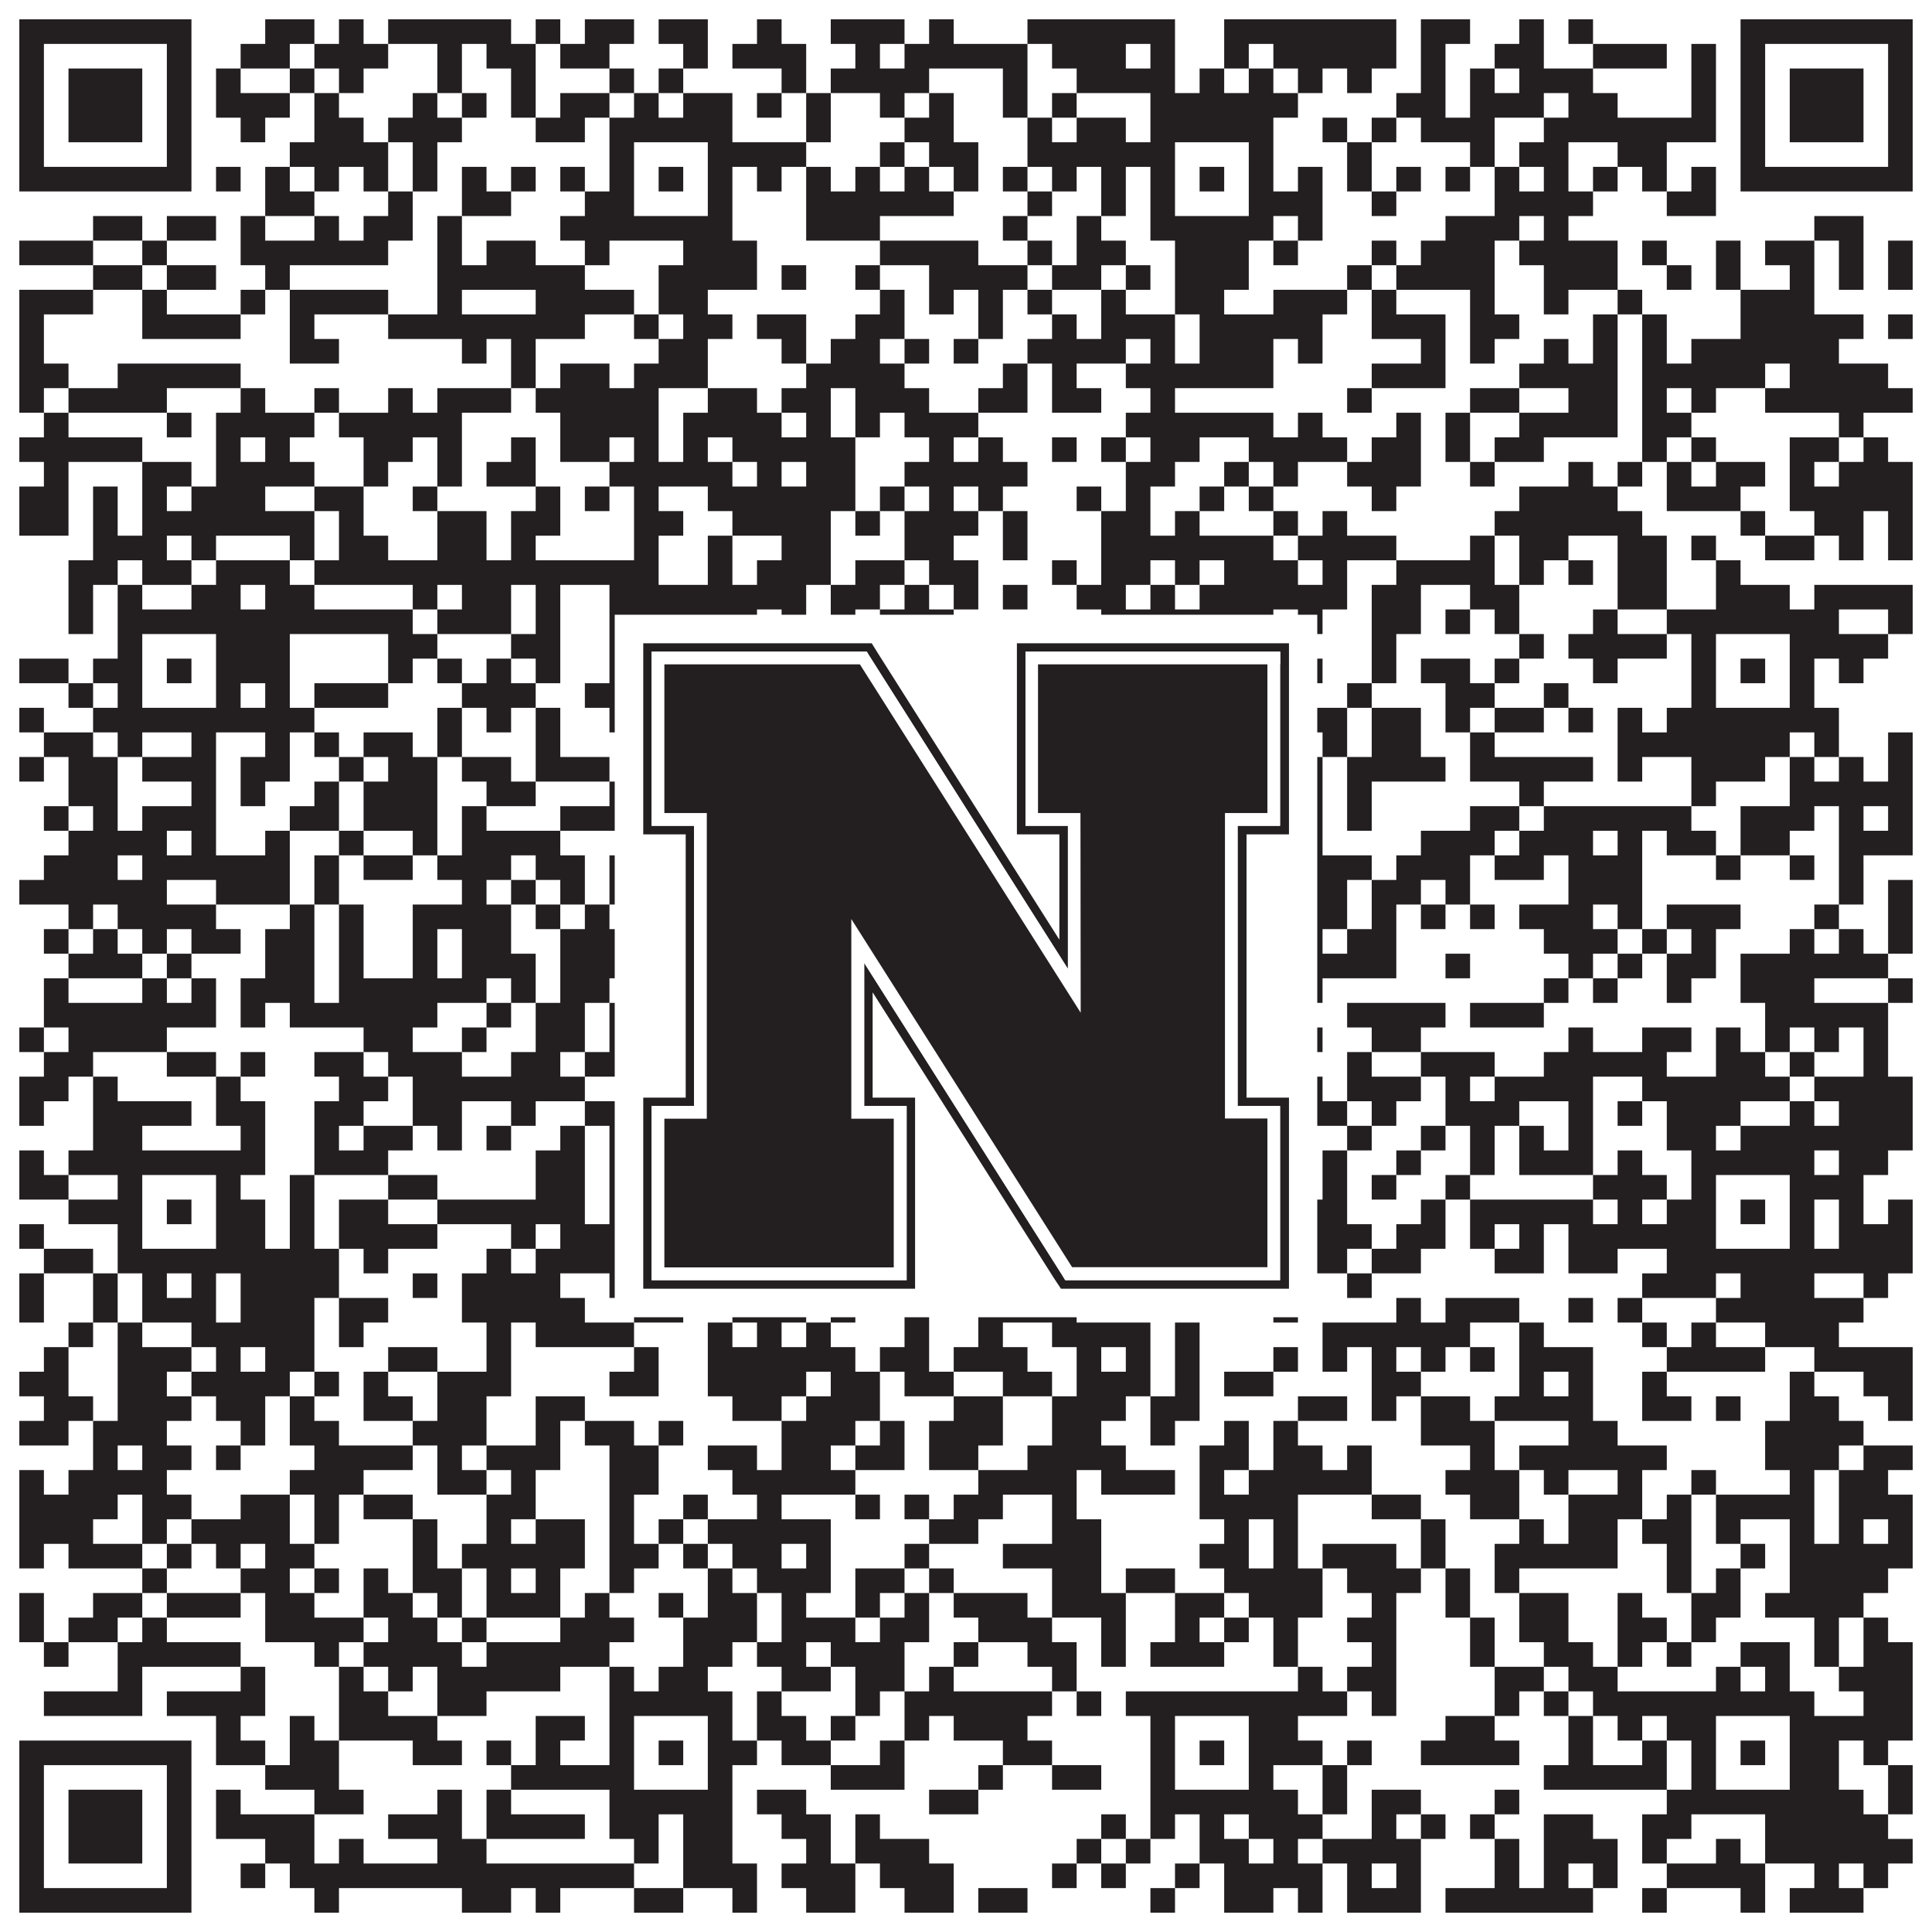
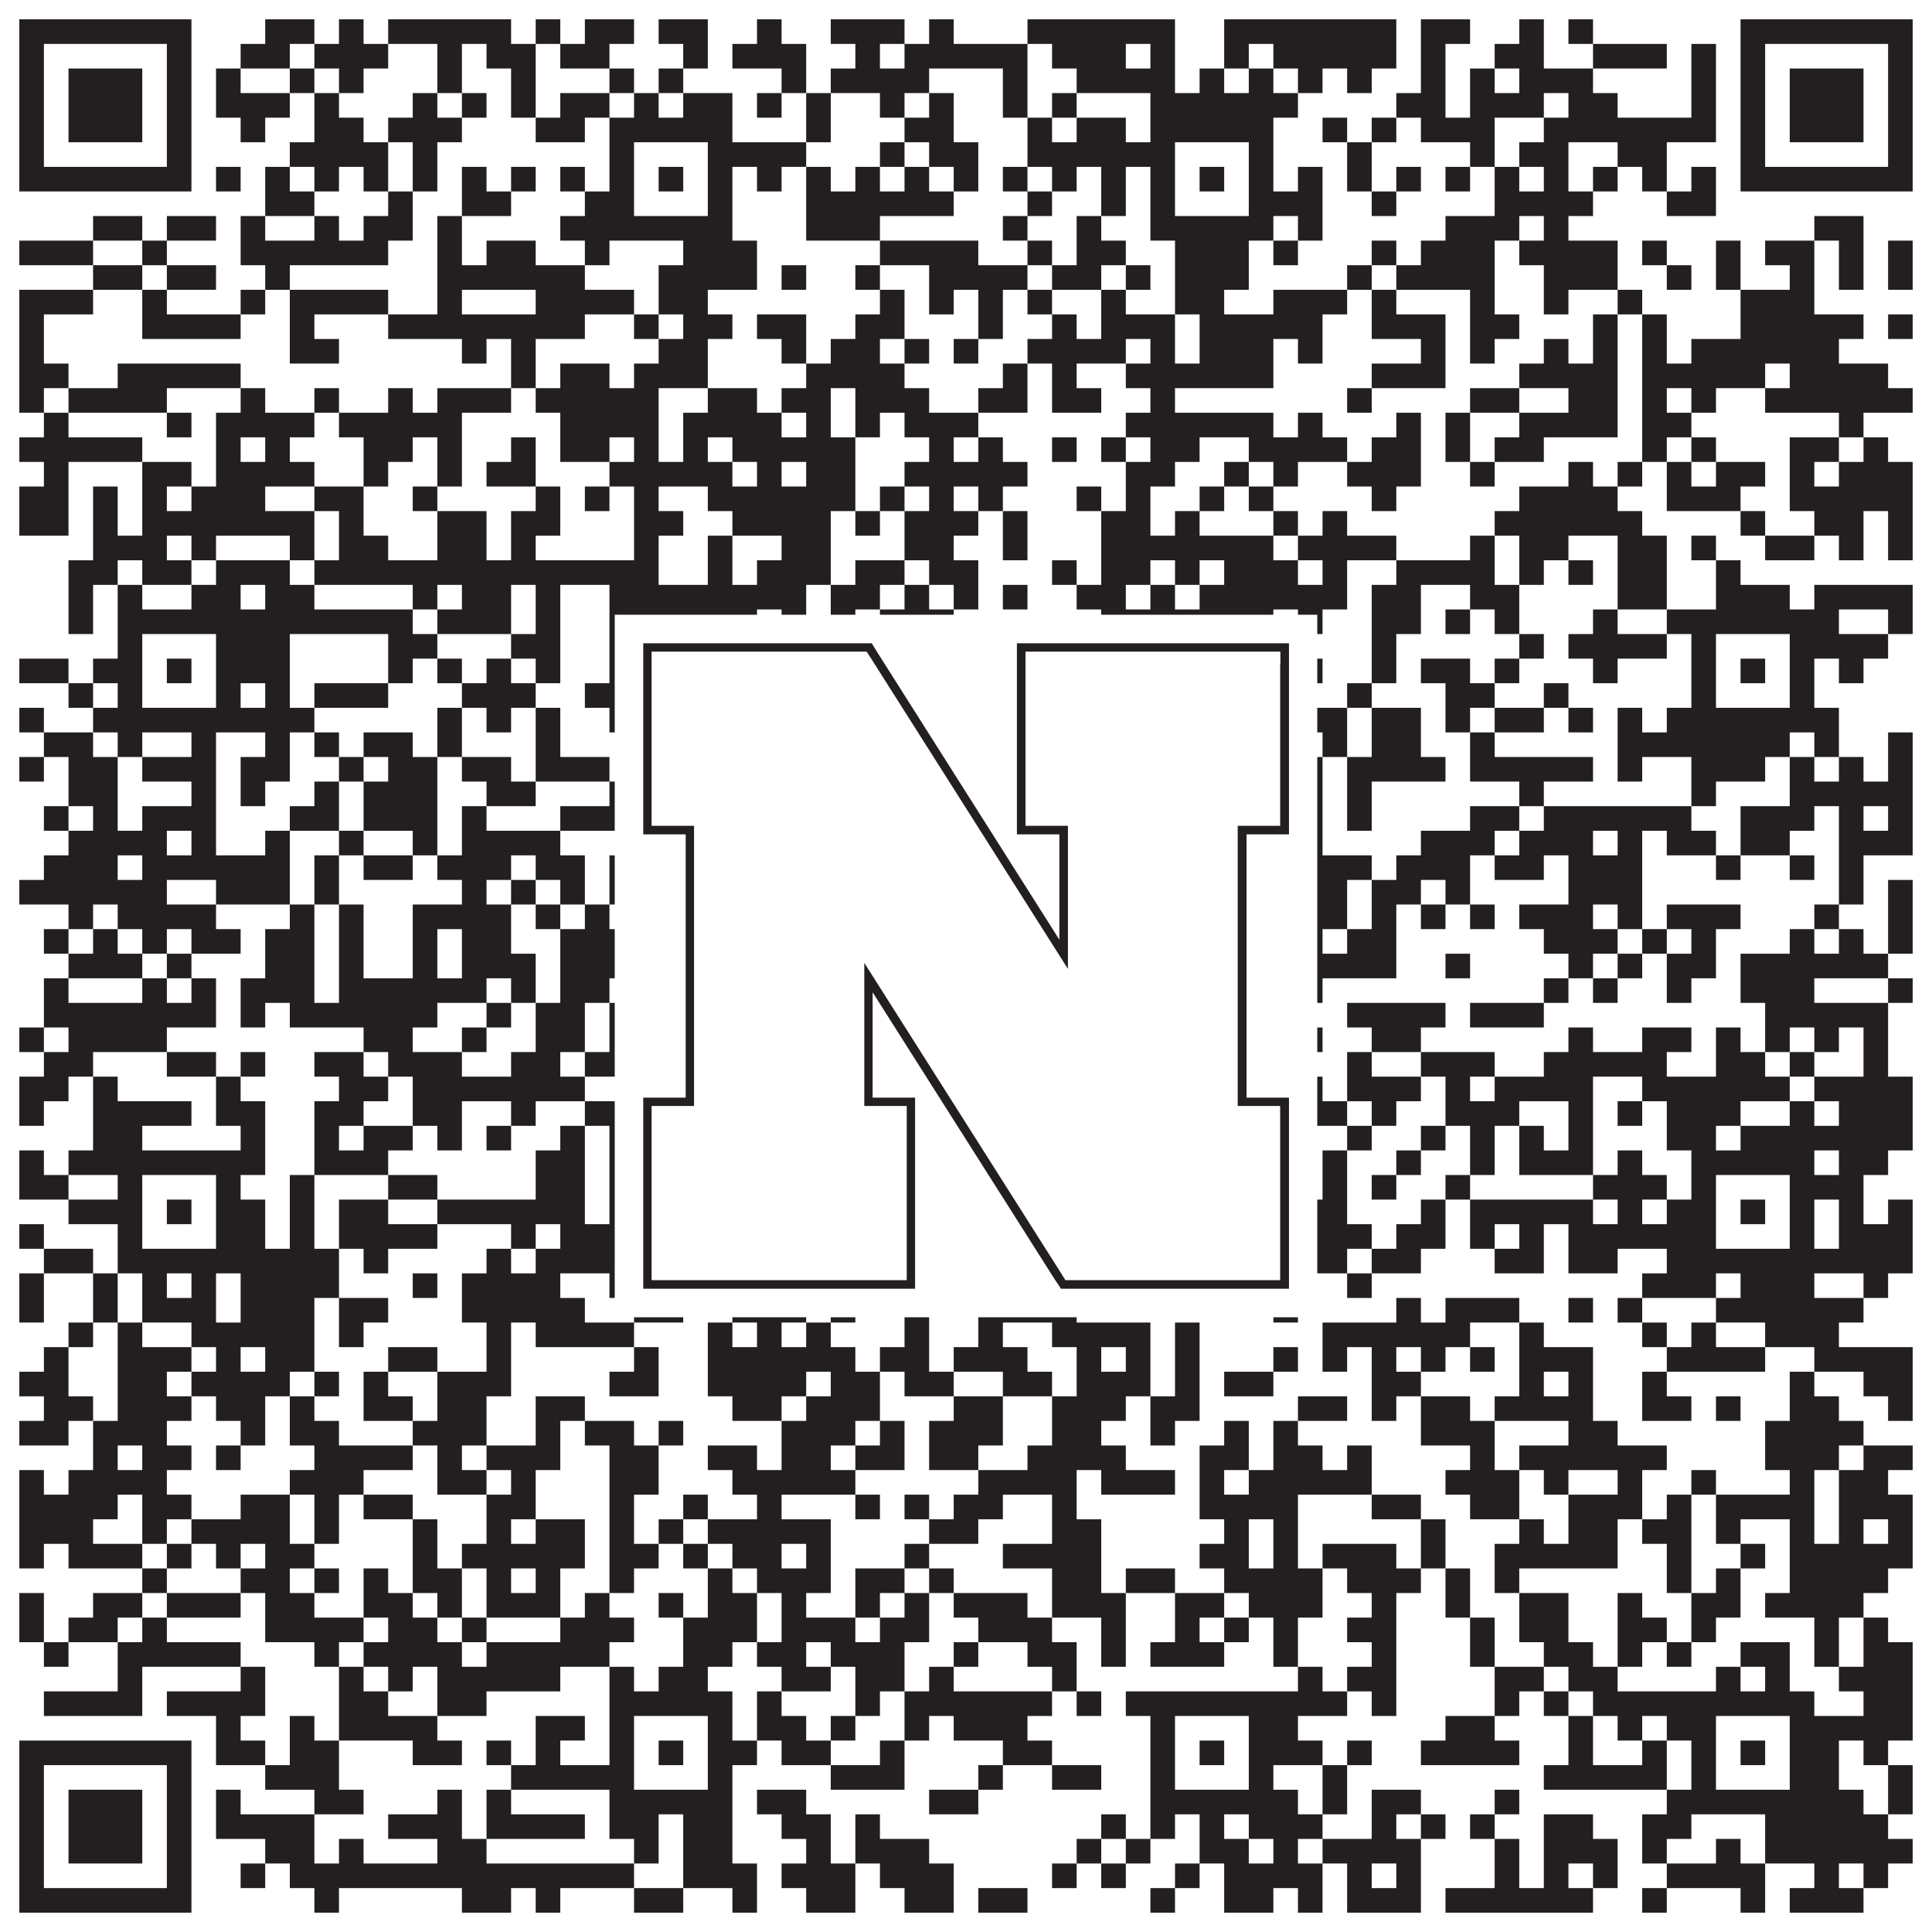
<svg xmlns="http://www.w3.org/2000/svg" version="1.1" width="1100px" height="1100px" viewBox="0 0 1100 1100">
-   <rect x="0" y="0" width="1100" height="1100" fill="#ffffff" fill-opacity="1" />
  <path fill="#231f20" fill-opacity="1" d="M11,11L109,11L109,25L11,25ZM151,11L179,11L179,25L151,25ZM193,11L207,11L207,25L193,25ZM221,11L291,11L291,25L221,25ZM305,11L319,11L319,25L305,25ZM333,11L361,11L361,25L333,25ZM375,11L403,11L403,25L375,25ZM431,11L445,11L445,25L431,25ZM473,11L515,11L515,25L473,25ZM529,11L543,11L543,25L529,25ZM585,11L669,11L669,25L585,25ZM697,11L795,11L795,25L697,25ZM809,11L837,11L837,25L809,25ZM865,11L879,11L879,25L865,25ZM893,11L907,11L907,25L893,25ZM991,11L1089,11L1089,25L991,25ZM11,25L25,25L25,39L11,39ZM95,25L109,25L109,39L95,39ZM137,25L165,25L165,39L137,39ZM179,25L221,25L221,39L179,39ZM249,25L263,25L263,39L249,39ZM277,25L305,25L305,39L277,39ZM319,25L347,25L347,39L319,39ZM389,25L403,25L403,39L389,39ZM417,25L459,25L459,39L417,39ZM487,25L501,25L501,39L487,39ZM515,25L585,25L585,39L515,39ZM599,25L641,25L641,39L599,39ZM655,25L669,25L669,39L655,39ZM697,25L711,25L711,39L697,39ZM725,25L795,25L795,39L725,39ZM809,25L823,25L823,39L809,39ZM851,25L879,25L879,39L851,39ZM907,25L949,25L949,39L907,39ZM963,25L977,25L977,39L963,39ZM991,25L1005,25L1005,39L991,39ZM1075,25L1089,25L1089,39L1075,39ZM11,39L25,39L25,53L11,53ZM39,39L81,39L81,53L39,53ZM95,39L109,39L109,53L95,53ZM123,39L137,39L137,53L123,53ZM165,39L179,39L179,53L165,53ZM193,39L207,39L207,53L193,53ZM249,39L263,39L263,53L249,53ZM291,39L305,39L305,53L291,53ZM347,39L361,39L361,53L347,53ZM375,39L389,39L389,53L375,53ZM445,39L459,39L459,53L445,53ZM473,39L529,39L529,53L473,53ZM571,39L585,39L585,53L571,53ZM613,39L669,39L669,53L613,53ZM683,39L697,39L697,53L683,53ZM711,39L725,39L725,53L711,53ZM739,39L753,39L753,53L739,53ZM767,39L781,39L781,53L767,53ZM809,39L823,39L823,53L809,53ZM837,39L851,39L851,53L837,53ZM865,39L907,39L907,53L865,53ZM963,39L977,39L977,53L963,53ZM991,39L1005,39L1005,53L991,53ZM1019,39L1061,39L1061,53L1019,53ZM1075,39L1089,39L1089,53L1075,53ZM11,53L25,53L25,67L11,67ZM39,53L81,53L81,67L39,67ZM95,53L109,53L109,67L95,67ZM123,53L165,53L165,67L123,67ZM179,53L193,53L193,67L179,67ZM235,53L249,53L249,67L235,67ZM263,53L277,53L277,67L263,67ZM291,53L305,53L305,67L291,67ZM319,53L347,53L347,67L319,67ZM361,53L375,53L375,67L361,67ZM389,53L417,53L417,67L389,67ZM431,53L445,53L445,67L431,67ZM459,53L473,53L473,67L459,67ZM501,53L515,53L515,67L501,67ZM529,53L543,53L543,67L529,67ZM571,53L585,53L585,67L571,67ZM599,53L613,53L613,67L599,67ZM655,53L739,53L739,67L655,67ZM795,53L823,53L823,67L795,67ZM837,53L879,53L879,67L837,67ZM893,53L921,53L921,67L893,67ZM963,53L977,53L977,67L963,67ZM991,53L1005,53L1005,67L991,67ZM1019,53L1061,53L1061,67L1019,67ZM1075,53L1089,53L1089,67L1075,67ZM11,67L25,67L25,81L11,81ZM39,67L81,67L81,81L39,81ZM95,67L109,67L109,81L95,81ZM137,67L151,67L151,81L137,81ZM179,67L207,67L207,81L179,81ZM221,67L263,67L263,81L221,81ZM305,67L333,67L333,81L305,81ZM347,67L417,67L417,81L347,81ZM459,67L473,67L473,81L459,81ZM515,67L543,67L543,81L515,81ZM585,67L599,67L599,81L585,81ZM613,67L641,67L641,81L613,81ZM655,67L725,67L725,81L655,81ZM753,67L767,67L767,81L753,81ZM781,67L795,67L795,81L781,81ZM809,67L851,67L851,81L809,81ZM879,67L977,67L977,81L879,81ZM991,67L1005,67L1005,81L991,81ZM1019,67L1061,67L1061,81L1019,81ZM1075,67L1089,67L1089,81L1075,81ZM11,81L25,81L25,95L11,95ZM95,81L109,81L109,95L95,95ZM165,81L221,81L221,95L165,95ZM235,81L249,81L249,95L235,95ZM347,81L361,81L361,95L347,95ZM403,81L459,81L459,95L403,95ZM501,81L515,81L515,95L501,95ZM529,81L557,81L557,95L529,95ZM585,81L669,81L669,95L585,95ZM711,81L725,81L725,95L711,95ZM767,81L781,81L781,95L767,95ZM837,81L851,81L851,95L837,95ZM865,81L893,81L893,95L865,95ZM921,81L949,81L949,95L921,95ZM991,81L1005,81L1005,95L991,95ZM1075,81L1089,81L1089,95L1075,95ZM11,95L109,95L109,109L11,109ZM123,95L137,95L137,109L123,109ZM151,95L165,95L165,109L151,109ZM179,95L193,95L193,109L179,109ZM207,95L221,95L221,109L207,109ZM235,95L249,95L249,109L235,109ZM263,95L277,95L277,109L263,109ZM291,95L305,95L305,109L291,109ZM319,95L333,95L333,109L319,109ZM347,95L361,95L361,109L347,109ZM375,95L389,95L389,109L375,109ZM403,95L417,95L417,109L403,109ZM431,95L445,95L445,109L431,109ZM459,95L473,95L473,109L459,109ZM487,95L501,95L501,109L487,109ZM515,95L529,95L529,109L515,109ZM543,95L557,95L557,109L543,109ZM571,95L585,95L585,109L571,109ZM599,95L613,95L613,109L599,109ZM627,95L641,95L641,109L627,109ZM655,95L669,95L669,109L655,109ZM683,95L697,95L697,109L683,109ZM711,95L725,95L725,109L711,109ZM739,95L753,95L753,109L739,109ZM767,95L781,95L781,109L767,109ZM795,95L809,95L809,109L795,109ZM823,95L837,95L837,109L823,109ZM851,95L865,95L865,109L851,109ZM879,95L893,95L893,109L879,109ZM907,95L921,95L921,109L907,109ZM935,95L949,95L949,109L935,109ZM963,95L977,95L977,109L963,109ZM991,95L1089,95L1089,109L991,109ZM151,109L179,109L179,123L151,123ZM221,109L235,109L235,123L221,123ZM263,109L291,109L291,123L263,123ZM333,109L361,109L361,123L333,123ZM403,109L417,109L417,123L403,123ZM459,109L543,109L543,123L459,123ZM585,109L599,109L599,123L585,123ZM627,109L641,109L641,123L627,123ZM655,109L669,109L669,123L655,123ZM711,109L753,109L753,123L711,123ZM781,109L795,109L795,123L781,123ZM851,109L907,109L907,123L851,123ZM949,109L977,109L977,123L949,123ZM53,123L81,123L81,137L53,137ZM95,123L123,123L123,137L95,137ZM137,123L151,123L151,137L137,137ZM179,123L193,123L193,137L179,137ZM207,123L235,123L235,137L207,137ZM249,123L263,123L263,137L249,137ZM319,123L417,123L417,137L319,137ZM459,123L501,123L501,137L459,137ZM571,123L585,123L585,137L571,137ZM613,123L627,123L627,137L613,137ZM655,123L725,123L725,137L655,137ZM739,123L753,123L753,137L739,137ZM823,123L865,123L865,137L823,137ZM879,123L893,123L893,137L879,137ZM1033,123L1061,123L1061,137L1033,137ZM11,137L53,137L53,151L11,151ZM81,137L95,137L95,151L81,151ZM137,137L221,137L221,151L137,151ZM249,137L263,137L263,151L249,151ZM277,137L305,137L305,151L277,151ZM333,137L347,137L347,151L333,151ZM389,137L431,137L431,151L389,151ZM501,137L557,137L557,151L501,151ZM585,137L599,137L599,151L585,151ZM613,137L641,137L641,151L613,151ZM669,137L711,137L711,151L669,151ZM725,137L739,137L739,151L725,151ZM781,137L795,137L795,151L781,151ZM809,137L851,137L851,151L809,151ZM865,137L921,137L921,151L865,151ZM935,137L949,137L949,151L935,151ZM977,137L991,137L991,151L977,151ZM1005,137L1033,137L1033,151L1005,151ZM1047,137L1061,137L1061,151L1047,151ZM1075,137L1089,137L1089,151L1075,151ZM53,151L81,151L81,165L53,165ZM95,151L123,151L123,165L95,165ZM151,151L165,151L165,165L151,165ZM249,151L333,151L333,165L249,165ZM375,151L431,151L431,165L375,165ZM445,151L459,151L459,165L445,165ZM487,151L501,151L501,165L487,165ZM529,151L585,151L585,165L529,165ZM599,151L627,151L627,165L599,165ZM641,151L655,151L655,165L641,165ZM669,151L711,151L711,165L669,165ZM767,151L781,151L781,165L767,165ZM795,151L851,151L851,165L795,165ZM879,151L921,151L921,165L879,165ZM949,151L963,151L963,165L949,165ZM977,151L991,151L991,165L977,165ZM1019,151L1033,151L1033,165L1019,165ZM1047,151L1061,151L1061,165L1047,165ZM1075,151L1089,151L1089,165L1075,165ZM11,165L53,165L53,179L11,179ZM81,165L95,165L95,179L81,179ZM137,165L151,165L151,179L137,179ZM165,165L221,165L221,179L165,179ZM249,165L263,165L263,179L249,179ZM305,165L361,165L361,179L305,179ZM375,165L403,165L403,179L375,179ZM501,165L515,165L515,179L501,179ZM529,165L543,165L543,179L529,179ZM557,165L571,165L571,179L557,179ZM585,165L599,165L599,179L585,179ZM627,165L641,165L641,179L627,179ZM669,165L697,165L697,179L669,179ZM725,165L767,165L767,179L725,179ZM781,165L795,165L795,179L781,179ZM837,165L851,165L851,179L837,179ZM879,165L893,165L893,179L879,179ZM921,165L935,165L935,179L921,179ZM991,165L1033,165L1033,179L991,179ZM11,179L25,179L25,193L11,193ZM81,179L137,179L137,193L81,193ZM165,179L179,179L179,193L165,193ZM221,179L333,179L333,193L221,193ZM361,179L375,179L375,193L361,193ZM389,179L417,179L417,193L389,193ZM431,179L459,179L459,193L431,193ZM487,179L515,179L515,193L487,193ZM557,179L571,179L571,193L557,193ZM599,179L613,179L613,193L599,193ZM627,179L669,179L669,193L627,193ZM683,179L753,179L753,193L683,193ZM781,179L823,179L823,193L781,193ZM837,179L865,179L865,193L837,193ZM907,179L921,179L921,193L907,193ZM935,179L949,179L949,193L935,193ZM991,179L1061,179L1061,193L991,193ZM1075,179L1089,179L1089,193L1075,193ZM11,193L25,193L25,207L11,207ZM165,193L193,193L193,207L165,207ZM263,193L277,193L277,207L263,207ZM291,193L305,193L305,207L291,207ZM375,193L403,193L403,207L375,207ZM445,193L459,193L459,207L445,207ZM473,193L501,193L501,207L473,207ZM515,193L529,193L529,207L515,207ZM543,193L557,193L557,207L543,207ZM585,193L641,193L641,207L585,207ZM655,193L669,193L669,207L655,207ZM683,193L725,193L725,207L683,207ZM739,193L753,193L753,207L739,207ZM809,193L823,193L823,207L809,207ZM837,193L851,193L851,207L837,207ZM879,193L893,193L893,207L879,207ZM907,193L921,193L921,207L907,207ZM935,193L949,193L949,207L935,207ZM963,193L1047,193L1047,207L963,207ZM11,207L39,207L39,221L11,221ZM67,207L137,207L137,221L67,221ZM291,207L305,207L305,221L291,221ZM319,207L347,207L347,221L319,221ZM361,207L403,207L403,221L361,221ZM459,207L515,207L515,221L459,221ZM571,207L585,207L585,221L571,221ZM599,207L613,207L613,221L599,221ZM641,207L725,207L725,221L641,221ZM781,207L823,207L823,221L781,221ZM865,207L921,207L921,221L865,221ZM935,207L1005,207L1005,221L935,221ZM1019,207L1075,207L1075,221L1019,221ZM11,221L25,221L25,235L11,235ZM39,221L95,221L95,235L39,235ZM137,221L151,221L151,235L137,235ZM179,221L193,221L193,235L179,235ZM221,221L235,221L235,235L221,235ZM249,221L291,221L291,235L249,235ZM305,221L375,221L375,235L305,235ZM403,221L431,221L431,235L403,235ZM445,221L473,221L473,235L445,235ZM487,221L529,221L529,235L487,235ZM557,221L585,221L585,235L557,235ZM599,221L627,221L627,235L599,235ZM655,221L669,221L669,235L655,235ZM767,221L781,221L781,235L767,235ZM837,221L865,221L865,235L837,235ZM893,221L921,221L921,235L893,235ZM935,221L949,221L949,235L935,235ZM963,221L977,221L977,235L963,235ZM1005,221L1089,221L1089,235L1005,235ZM25,235L39,235L39,249L25,249ZM95,235L109,235L109,249L95,249ZM123,235L179,235L179,249L123,249ZM193,235L263,235L263,249L193,249ZM319,235L375,235L375,249L319,249ZM389,235L445,235L445,249L389,249ZM459,235L473,235L473,249L459,249ZM487,235L501,235L501,249L487,249ZM515,235L557,235L557,249L515,249ZM641,235L725,235L725,249L641,249ZM739,235L753,235L753,249L739,249ZM795,235L809,235L809,249L795,249ZM823,235L837,235L837,249L823,249ZM865,235L921,235L921,249L865,249ZM935,235L963,235L963,249L935,249ZM1047,235L1061,235L1061,249L1047,249ZM11,249L81,249L81,263L11,263ZM123,249L137,249L137,263L123,263ZM151,249L165,249L165,263L151,263ZM207,249L235,249L235,263L207,263ZM249,249L263,249L263,263L249,263ZM291,249L305,249L305,263L291,263ZM319,249L347,249L347,263L319,263ZM361,249L375,249L375,263L361,263ZM389,249L403,249L403,263L389,263ZM417,249L487,249L487,263L417,263ZM529,249L543,249L543,263L529,263ZM557,249L571,249L571,263L557,263ZM599,249L613,249L613,263L599,263ZM627,249L641,249L641,263L627,263ZM655,249L683,249L683,263L655,263ZM711,249L767,249L767,263L711,263ZM781,249L809,249L809,263L781,263ZM823,249L837,249L837,263L823,263ZM851,249L879,249L879,263L851,263ZM935,249L949,249L949,263L935,263ZM963,249L977,249L977,263L963,263ZM1019,249L1047,249L1047,263L1019,263ZM1061,249L1075,249L1075,263L1061,263ZM25,263L39,263L39,277L25,277ZM81,263L109,263L109,277L81,277ZM123,263L179,263L179,277L123,277ZM207,263L221,263L221,277L207,277ZM249,263L263,263L263,277L249,277ZM277,263L305,263L305,277L277,277ZM347,263L417,263L417,277L347,277ZM431,263L445,263L445,277L431,277ZM459,263L487,263L487,277L459,277ZM515,263L585,263L585,277L515,277ZM641,263L669,263L669,277L641,277ZM697,263L711,263L711,277L697,277ZM725,263L739,263L739,277L725,277ZM767,263L809,263L809,277L767,277ZM837,263L851,263L851,277L837,277ZM893,263L907,263L907,277L893,277ZM921,263L935,263L935,277L921,277ZM949,263L963,263L963,277L949,277ZM977,263L1005,263L1005,277L977,277ZM1019,263L1033,263L1033,277L1019,277ZM1047,263L1089,263L1089,277L1047,277ZM11,277L39,277L39,291L11,291ZM53,277L67,277L67,291L53,291ZM81,277L95,277L95,291L81,291ZM109,277L151,277L151,291L109,291ZM179,277L207,277L207,291L179,291ZM235,277L249,277L249,291L235,291ZM305,277L319,277L319,291L305,291ZM333,277L347,277L347,291L333,291ZM361,277L375,277L375,291L361,291ZM403,277L487,277L487,291L403,291ZM501,277L515,277L515,291L501,291ZM529,277L543,277L543,291L529,291ZM557,277L571,277L571,291L557,291ZM613,277L627,277L627,291L613,291ZM641,277L655,277L655,291L641,291ZM683,277L697,277L697,291L683,291ZM711,277L725,277L725,291L711,291ZM781,277L795,277L795,291L781,291ZM865,277L921,277L921,291L865,291ZM949,277L991,277L991,291L949,291ZM1019,277L1089,277L1089,291L1019,291ZM11,291L39,291L39,305L11,305ZM53,291L67,291L67,305L53,305ZM81,291L179,291L179,305L81,305ZM193,291L207,291L207,305L193,305ZM249,291L277,291L277,305L249,305ZM291,291L319,291L319,305L291,305ZM361,291L389,291L389,305L361,305ZM417,291L473,291L473,305L417,305ZM487,291L501,291L501,305L487,305ZM515,291L557,291L557,305L515,305ZM571,291L585,291L585,305L571,305ZM627,291L655,291L655,305L627,305ZM669,291L683,291L683,305L669,305ZM725,291L739,291L739,305L725,305ZM753,291L767,291L767,305L753,305ZM851,291L935,291L935,305L851,305ZM991,291L1005,291L1005,305L991,305ZM1033,291L1061,291L1061,305L1033,305ZM1075,291L1089,291L1089,305L1075,305ZM53,305L95,305L95,319L53,319ZM109,305L123,305L123,319L109,319ZM165,305L179,305L179,319L165,319ZM193,305L221,305L221,319L193,319ZM249,305L277,305L277,319L249,319ZM291,305L305,305L305,319L291,319ZM361,305L375,305L375,319L361,319ZM403,305L417,305L417,319L403,319ZM445,305L473,305L473,319L445,319ZM515,305L543,305L543,319L515,319ZM571,305L585,305L585,319L571,319ZM627,305L725,305L725,319L627,319ZM739,305L795,305L795,319L739,319ZM837,305L851,305L851,319L837,319ZM865,305L893,305L893,319L865,319ZM921,305L949,305L949,319L921,319ZM963,305L977,305L977,319L963,319ZM1005,305L1033,305L1033,319L1005,319ZM1047,305L1061,305L1061,319L1047,319ZM1075,305L1089,305L1089,319L1075,319ZM39,319L67,319L67,333L39,333ZM81,319L109,319L109,333L81,333ZM123,319L165,319L165,333L123,333ZM179,319L375,319L375,333L179,333ZM403,319L417,319L417,333L403,333ZM431,319L473,319L473,333L431,333ZM487,319L515,319L515,333L487,333ZM529,319L557,319L557,333L529,333ZM599,319L613,319L613,333L599,333ZM627,319L655,319L655,333L627,333ZM669,319L683,319L683,333L669,333ZM697,319L739,319L739,333L697,333ZM753,319L767,319L767,333L753,333ZM795,319L851,319L851,333L795,333ZM865,319L879,319L879,333L865,333ZM893,319L907,319L907,333L893,333ZM921,319L949,319L949,333L921,333ZM977,319L991,319L991,333L977,333ZM39,333L53,333L53,347L39,347ZM67,333L81,333L81,347L67,347ZM109,333L137,333L137,347L109,347ZM151,333L179,333L179,347L151,347ZM235,333L249,333L249,347L235,347ZM263,333L291,333L291,347L263,347ZM305,333L319,333L319,347L305,347ZM347,333L459,333L459,347L347,347ZM473,333L501,333L501,347L473,347ZM515,333L529,333L529,347L515,347ZM543,333L557,333L557,347L543,347ZM571,333L585,333L585,347L571,347ZM613,333L641,333L641,347L613,347ZM655,333L669,333L669,347L655,347ZM683,333L767,333L767,347L683,347ZM781,333L809,333L809,347L781,347ZM837,333L865,333L865,347L837,347ZM921,333L949,333L949,347L921,347ZM977,333L1019,333L1019,347L977,347ZM1033,333L1089,333L1089,347L1033,347ZM39,347L53,347L53,361L39,361ZM67,347L235,347L235,361L67,361ZM249,347L291,347L291,361L249,361ZM305,347L319,347L319,361L305,361ZM347,347L431,347L431,361L347,361ZM445,347L459,347L459,361L445,361ZM473,347L487,347L487,361L473,361ZM501,347L543,347L543,361L501,361ZM627,347L725,347L725,361L627,361ZM739,347L753,347L753,361L739,361ZM781,347L809,347L809,361L781,361ZM823,347L837,347L837,361L823,361ZM851,347L865,347L865,361L851,361ZM907,347L921,347L921,361L907,361ZM949,347L1047,347L1047,361L949,361ZM1075,347L1089,347L1089,361L1075,361ZM67,361L81,361L81,375L67,375ZM123,361L165,361L165,375L123,375ZM221,361L249,361L249,375L221,375ZM291,361L319,361L319,375L291,375ZM347,361L361,361L361,375L347,375ZM403,361L417,361L417,375L403,375ZM445,361L487,361L487,375L445,375ZM501,361L515,361L515,375L501,375ZM529,361L543,361L543,375L529,375ZM627,361L669,361L669,375L627,375ZM711,361L725,361L725,375L711,375ZM781,361L795,361L795,375L781,375ZM865,361L879,361L879,375L865,375ZM893,361L949,361L949,375L893,375ZM963,361L977,361L977,375L963,375ZM1019,361L1075,361L1075,375L1019,375ZM11,375L39,375L39,389L11,389ZM53,375L81,375L81,389L53,389ZM95,375L109,375L109,389L95,389ZM123,375L165,375L165,389L123,389ZM221,375L235,375L235,389L221,389ZM249,375L263,375L263,389L249,389ZM277,375L291,375L291,389L277,389ZM305,375L319,375L319,389L305,389ZM347,375L361,375L361,389L347,389ZM375,375L389,375L389,389L375,389ZM403,375L417,375L417,389L403,389ZM431,375L445,375L445,389L431,389ZM473,375L515,375L515,389L473,389ZM585,375L599,375L599,389L585,389ZM641,375L669,375L669,389L641,389ZM683,375L697,375L697,389L683,389ZM711,375L753,375L753,389L711,389ZM781,375L795,375L795,389L781,389ZM809,375L837,375L837,389L809,389ZM851,375L865,375L865,389L851,389ZM907,375L921,375L921,389L907,389ZM963,375L977,375L977,389L963,389ZM991,375L1005,375L1005,389L991,389ZM1019,375L1033,375L1033,389L1019,389ZM1047,375L1061,375L1061,389L1047,389ZM39,389L53,389L53,403L39,403ZM67,389L81,389L81,403L67,403ZM123,389L137,389L137,403L123,403ZM151,389L165,389L165,403L151,403ZM179,389L221,389L221,403L179,403ZM263,389L305,389L305,403L263,403ZM333,389L361,389L361,403L333,403ZM403,389L445,389L445,403L403,403ZM459,389L473,389L473,403L459,403ZM501,389L543,389L543,403L501,403ZM571,389L613,389L613,403L571,403ZM627,389L669,389L669,403L627,403ZM711,389L725,389L725,403L711,403ZM767,389L781,389L781,403L767,403ZM823,389L851,389L851,403L823,403ZM879,389L893,389L893,403L879,403ZM963,389L977,389L977,403L963,403ZM1019,389L1033,389L1033,403L1019,403ZM11,403L25,403L25,417L11,417ZM53,403L179,403L179,417L53,417ZM249,403L263,403L263,417L249,417ZM277,403L291,403L291,417L277,417ZM305,403L319,403L319,417L305,417ZM347,403L417,403L417,417L347,417ZM431,403L459,403L459,417L431,417ZM501,403L529,403L529,417L501,417ZM557,403L571,403L571,417L557,417ZM599,403L767,403L767,417L599,417ZM781,403L809,403L809,417L781,417ZM823,403L837,403L837,417L823,417ZM851,403L879,403L879,417L851,417ZM893,403L907,403L907,417L893,417ZM921,403L935,403L935,417L921,417ZM949,403L1047,403L1047,417L949,417ZM25,417L53,417L53,431L25,431ZM67,417L81,417L81,431L67,431ZM109,417L123,417L123,431L109,431ZM151,417L165,417L165,431L151,431ZM179,417L193,417L193,431L179,431ZM207,417L235,417L235,431L207,431ZM249,417L263,417L263,431L249,431ZM305,417L319,417L319,431L305,431ZM361,417L403,417L403,431L361,431ZM431,417L473,417L473,431L431,431ZM515,417L613,417L613,431L515,431ZM627,417L641,417L641,431L627,431ZM697,417L711,417L711,431L697,431ZM725,417L739,417L739,431L725,431ZM753,417L767,417L767,431L753,431ZM781,417L809,417L809,431L781,431ZM837,417L851,417L851,431L837,431ZM921,417L1019,417L1019,431L921,431ZM1033,417L1047,417L1047,431L1033,431ZM1075,417L1089,417L1089,431L1075,431ZM11,431L25,431L25,445L11,445ZM39,431L67,431L67,445L39,445ZM81,431L123,431L123,445L81,445ZM137,431L165,431L165,445L137,445ZM193,431L207,431L207,445L193,445ZM221,431L249,431L249,445L221,445ZM263,431L291,431L291,445L263,445ZM305,431L347,431L347,445L305,445ZM361,431L403,431L403,445L361,445ZM431,431L459,431L459,445L431,445ZM487,431L501,431L501,445L487,445ZM515,431L529,431L529,445L515,445ZM543,431L557,431L557,445L543,445ZM571,431L585,431L585,445L571,445ZM599,431L613,431L613,445L599,445ZM627,431L655,431L655,445L627,445ZM711,431L753,431L753,445L711,445ZM767,431L823,431L823,445L767,445ZM837,431L907,431L907,445L837,445ZM921,431L935,431L935,445L921,445ZM963,431L1005,431L1005,445L963,445ZM1019,431L1033,431L1033,445L1019,445ZM1047,431L1061,431L1061,445L1047,445ZM1075,431L1089,431L1089,445L1075,445ZM39,445L67,445L67,459L39,459ZM109,445L123,445L123,459L109,459ZM137,445L151,445L151,459L137,459ZM179,445L193,445L193,459L179,459ZM207,445L249,445L249,459L207,459ZM277,445L305,445L305,459L277,459ZM347,445L361,445L361,459L347,459ZM375,445L445,445L445,459L375,459ZM459,445L487,445L487,459L459,459ZM529,445L543,445L543,459L529,459ZM557,445L571,445L571,459L557,459ZM585,445L599,445L599,459L585,459ZM627,445L641,445L641,459L627,459ZM669,445L753,445L753,459L669,459ZM767,445L781,445L781,459L767,459ZM865,445L879,445L879,459L865,459ZM963,445L977,445L977,459L963,459ZM1019,445L1089,445L1089,459L1019,459ZM25,459L39,459L39,473L25,473ZM53,459L67,459L67,473L53,473ZM81,459L123,459L123,473L81,473ZM165,459L193,459L193,473L165,473ZM207,459L249,459L249,473L207,473ZM263,459L277,459L277,473L263,473ZM319,459L361,459L361,473L319,473ZM375,459L403,459L403,473L375,473ZM417,459L431,459L431,473L417,473ZM473,459L487,459L487,473L473,473ZM501,459L515,459L515,473L501,473ZM529,459L543,459L543,473L529,473ZM613,459L641,459L641,473L613,473ZM655,459L725,459L725,473L655,473ZM739,459L753,459L753,473L739,473ZM767,459L781,459L781,473L767,473ZM837,459L865,459L865,473L837,473ZM879,459L963,459L963,473L879,473ZM991,459L1033,459L1033,473L991,473ZM1047,459L1061,459L1061,473L1047,473ZM1075,459L1089,459L1089,473L1075,473ZM39,473L95,473L95,487L39,487ZM109,473L123,473L123,487L109,487ZM151,473L165,473L165,487L151,487ZM193,473L207,473L207,487L193,487ZM235,473L249,473L249,487L235,487ZM263,473L319,473L319,487L263,487ZM361,473L375,473L375,487L361,487ZM403,473L417,473L417,487L403,487ZM431,473L459,473L459,487L431,487ZM529,473L543,473L543,487L529,487ZM557,473L585,473L585,487L557,487ZM599,473L669,473L669,487L599,487ZM725,473L753,473L753,487L725,487ZM809,473L851,473L851,487L809,487ZM865,473L907,473L907,487L865,487ZM921,473L935,473L935,487L921,487ZM949,473L977,473L977,487L949,487ZM991,473L1019,473L1019,487L991,487ZM1047,473L1089,473L1089,487L1047,487ZM25,487L67,487L67,501L25,501ZM81,487L165,487L165,501L81,501ZM179,487L193,487L193,501L179,501ZM207,487L235,487L235,501L207,501ZM249,487L291,487L291,501L249,501ZM305,487L333,487L333,501L305,501ZM347,487L361,487L361,501L347,501ZM403,487L431,487L431,501L403,501ZM473,487L529,487L529,501L473,501ZM543,487L557,487L557,501L543,501ZM571,487L585,487L585,501L571,501ZM599,487L613,487L613,501L599,501ZM655,487L669,487L669,501L655,501ZM683,487L697,487L697,501L683,501ZM711,487L781,487L781,501L711,501ZM795,487L837,487L837,501L795,501ZM851,487L879,487L879,501L851,501ZM893,487L935,487L935,501L893,501ZM977,487L991,487L991,501L977,501ZM1019,487L1033,487L1033,501L1019,501ZM1047,487L1061,487L1061,501L1047,501ZM11,501L95,501L95,515L11,515ZM123,501L165,501L165,515L123,515ZM179,501L193,501L193,515L179,515ZM263,501L277,501L277,515L263,515ZM291,501L305,501L305,515L291,515ZM319,501L333,501L333,515L319,515ZM347,501L431,501L431,515L347,515ZM459,501L487,501L487,515L459,515ZM529,501L543,501L543,515L529,515ZM557,501L599,501L599,515L557,515ZM613,501L627,501L627,515L613,515ZM655,501L669,501L669,515L655,515ZM739,501L767,501L767,515L739,515ZM781,501L809,501L809,515L781,515ZM823,501L837,501L837,515L823,515ZM893,501L935,501L935,515L893,515ZM1047,501L1061,501L1061,515L1047,515ZM1075,501L1089,501L1089,515L1075,515ZM39,515L53,515L53,529L39,529ZM67,515L123,515L123,529L67,529ZM165,515L179,515L179,529L165,529ZM193,515L207,515L207,529L193,529ZM235,515L291,515L291,529L235,529ZM305,515L319,515L319,529L305,529ZM333,515L347,515L347,529L333,529ZM361,515L403,515L403,529L361,529ZM431,515L445,515L445,529L431,529ZM473,515L501,515L501,529L473,529ZM515,515L529,515L529,529L515,529ZM543,515L613,515L613,529L543,529ZM641,515L655,515L655,529L641,529ZM683,515L725,515L725,529L683,529ZM739,515L767,515L767,529L739,529ZM781,515L795,515L795,529L781,529ZM809,515L823,515L823,529L809,529ZM837,515L851,515L851,529L837,529ZM865,515L907,515L907,529L865,529ZM921,515L935,515L935,529L921,529ZM949,515L991,515L991,529L949,529ZM1033,515L1047,515L1047,529L1033,529ZM1075,515L1089,515L1089,529L1075,529ZM25,529L39,529L39,543L25,543ZM53,529L67,529L67,543L53,543ZM81,529L95,529L95,543L81,543ZM109,529L137,529L137,543L109,543ZM151,529L179,529L179,543L151,543ZM193,529L207,529L207,543L193,543ZM235,529L249,529L249,543L235,543ZM263,529L291,529L291,543L263,543ZM319,529L375,529L375,543L319,543ZM417,529L431,529L431,543L417,543ZM445,529L459,529L459,543L445,543ZM487,529L501,529L501,543L487,543ZM543,529L557,529L557,543L543,543ZM571,529L585,529L585,543L571,543ZM599,529L613,529L613,543L599,543ZM683,529L697,529L697,543L683,543ZM711,529L753,529L753,543L711,543ZM767,529L795,529L795,543L767,543ZM879,529L921,529L921,543L879,543ZM935,529L949,529L949,543L935,543ZM963,529L977,529L977,543L963,543ZM1019,529L1033,529L1033,543L1019,543ZM1047,529L1061,529L1061,543L1047,543ZM1075,529L1089,529L1089,543L1075,543ZM39,543L81,543L81,557L39,557ZM95,543L109,543L109,557L95,557ZM151,543L179,543L179,557L151,557ZM193,543L207,543L207,557L193,557ZM235,543L249,543L249,557L235,557ZM263,543L305,543L305,557L263,557ZM319,543L375,543L375,557L319,557ZM403,543L417,543L417,557L403,557ZM431,543L459,543L459,557L431,557ZM515,543L529,543L529,557L515,557ZM571,543L585,543L585,557L571,557ZM599,543L613,543L613,557L599,557ZM627,543L641,543L641,557L627,557ZM683,543L711,543L711,557L683,557ZM725,543L795,543L795,557L725,557ZM823,543L837,543L837,557L823,557ZM893,543L907,543L907,557L893,557ZM921,543L935,543L935,557L921,557ZM949,543L977,543L977,557L949,557ZM991,543L1075,543L1075,557L991,557ZM25,557L39,557L39,571L25,571ZM81,557L95,557L95,571L81,571ZM109,557L123,557L123,571L109,571ZM137,557L179,557L179,571L137,571ZM193,557L277,557L277,571L193,571ZM291,557L305,557L305,571L291,571ZM319,557L347,557L347,571L319,571ZM361,557L389,557L389,571L361,571ZM417,557L445,557L445,571L417,571ZM459,557L501,557L501,571L459,571ZM515,557L529,557L529,571L515,571ZM557,557L585,557L585,571L557,571ZM641,557L655,557L655,571L641,571ZM711,557L725,557L725,571L711,571ZM739,557L753,557L753,571L739,571ZM879,557L893,557L893,571L879,571ZM907,557L921,557L921,571L907,571ZM949,557L963,557L963,571L949,571ZM991,557L1033,557L1033,571L991,571ZM1075,557L1089,557L1089,571L1075,571ZM25,571L123,571L123,585L25,585ZM137,571L151,571L151,585L137,585ZM165,571L249,571L249,585L165,585ZM277,571L291,571L291,585L277,585ZM305,571L333,571L333,585L305,585ZM347,571L375,571L375,585L347,585ZM389,571L403,571L403,585L389,585ZM417,571L459,571L459,585L417,585ZM473,571L487,571L487,585L473,585ZM501,571L543,571L543,585L501,585ZM557,571L613,571L613,585L557,585ZM627,571L655,571L655,585L627,585ZM669,571L697,571L697,585L669,585ZM711,571L739,571L739,585L711,585ZM767,571L823,571L823,585L767,585ZM837,571L879,571L879,585L837,585ZM1005,571L1075,571L1075,585L1005,585ZM11,585L25,585L25,599L11,599ZM39,585L95,585L95,599L39,599ZM207,585L235,585L235,599L207,599ZM263,585L277,585L277,599L263,599ZM305,585L333,585L333,599L305,599ZM347,585L361,585L361,599L347,599ZM403,585L417,585L417,599L403,599ZM431,585L445,585L445,599L431,599ZM473,585L487,585L487,599L473,599ZM501,585L529,585L529,599L501,599ZM599,585L613,585L613,599L599,599ZM655,585L683,585L683,599L655,599ZM697,585L711,585L711,599L697,599ZM725,585L753,585L753,599L725,599ZM781,585L809,585L809,599L781,599ZM893,585L907,585L907,599L893,599ZM935,585L963,585L963,599L935,599ZM977,585L991,585L991,599L977,599ZM1005,585L1019,585L1019,599L1005,599ZM1033,585L1047,585L1047,599L1033,599ZM1061,585L1075,585L1075,599L1061,599ZM25,599L53,599L53,613L25,613ZM95,599L123,599L123,613L95,613ZM137,599L151,599L151,613L137,613ZM179,599L207,599L207,613L179,613ZM221,599L263,599L263,613L221,613ZM291,599L319,599L319,613L291,613ZM333,599L431,599L431,613L333,613ZM445,599L459,599L459,613L445,613ZM501,599L529,599L529,613L501,613ZM557,599L571,599L571,613L557,613ZM599,599L627,599L627,613L599,613ZM655,599L697,599L697,613L655,613ZM711,599L739,599L739,613L711,613ZM767,599L781,599L781,613L767,613ZM809,599L851,599L851,613L809,613ZM879,599L949,599L949,613L879,613ZM977,599L1005,599L1005,613L977,613ZM1019,599L1033,599L1033,613L1019,613ZM1061,599L1075,599L1075,613L1061,613ZM11,613L39,613L39,627L11,627ZM53,613L67,613L67,627L53,627ZM123,613L137,613L137,627L123,627ZM193,613L221,613L221,627L193,627ZM235,613L333,613L333,627L235,627ZM361,613L431,613L431,627L361,627ZM445,613L459,613L459,627L445,627ZM487,613L515,613L515,627L487,627ZM529,613L557,613L557,627L529,627ZM585,613L641,613L641,627L585,627ZM655,613L725,613L725,627L655,627ZM739,613L753,613L753,627L739,627ZM767,613L809,613L809,627L767,627ZM823,613L837,613L837,627L823,627ZM851,613L907,613L907,627L851,627ZM935,613L1019,613L1019,627L935,627ZM1033,613L1089,613L1089,627L1033,627ZM11,627L25,627L25,641L11,641ZM53,627L109,627L109,641L53,641ZM123,627L151,627L151,641L123,641ZM179,627L207,627L207,641L179,641ZM235,627L263,627L263,641L235,641ZM291,627L305,627L305,641L291,641ZM333,627L361,627L361,641L333,641ZM389,627L417,627L417,641L389,641ZM431,627L487,627L487,641L431,641ZM501,627L543,627L543,641L501,641ZM585,627L599,627L599,641L585,641ZM697,627L725,627L725,641L697,641ZM739,627L767,627L767,641L739,641ZM781,627L795,627L795,641L781,641ZM823,627L865,627L865,641L823,641ZM893,627L907,627L907,641L893,641ZM921,627L935,627L935,641L921,641ZM949,627L991,627L991,641L949,641ZM1019,627L1033,627L1033,641L1019,641ZM1047,627L1089,627L1089,641L1047,641ZM53,641L81,641L81,655L53,655ZM137,641L151,641L151,655L137,655ZM179,641L193,641L193,655L179,655ZM207,641L235,641L235,655L207,655ZM249,641L263,641L263,655L249,655ZM277,641L291,641L291,655L277,655ZM319,641L333,641L333,655L319,655ZM347,641L389,641L389,655L347,655ZM431,641L473,641L473,655L431,655ZM515,641L529,641L529,655L515,655ZM543,641L641,641L641,655L543,655ZM683,641L739,641L739,655L683,655ZM767,641L781,641L781,655L767,655ZM809,641L823,641L823,655L809,655ZM837,641L851,641L851,655L837,655ZM865,641L879,641L879,655L865,655ZM893,641L907,641L907,655L893,655ZM949,641L977,641L977,655L949,655ZM991,641L1089,641L1089,655L991,655ZM11,655L25,655L25,669L11,669ZM39,655L151,655L151,669L39,669ZM179,655L221,655L221,669L179,669ZM305,655L333,655L333,669L305,669ZM347,655L417,655L417,669L347,669ZM445,655L459,655L459,669L445,669ZM487,655L557,655L557,669L487,669ZM571,655L585,655L585,669L571,669ZM627,655L641,655L641,669L627,669ZM655,655L739,655L739,669L655,669ZM753,655L767,655L767,669L753,669ZM795,655L809,655L809,669L795,669ZM837,655L851,655L851,669L837,669ZM865,655L907,655L907,669L865,669ZM921,655L935,655L935,669L921,669ZM963,655L1033,655L1033,669L963,669ZM1047,655L1075,655L1075,669L1047,669ZM11,669L39,669L39,683L11,683ZM67,669L81,669L81,683L67,683ZM123,669L137,669L137,683L123,683ZM165,669L179,669L179,683L165,683ZM221,669L249,669L249,683L221,683ZM305,669L333,669L333,683L305,683ZM347,669L361,669L361,683L347,683ZM403,669L515,669L515,683L403,683ZM543,669L557,669L557,683L543,683ZM571,669L585,669L585,683L571,683ZM655,669L669,669L669,683L655,683ZM711,669L725,669L725,683L711,683ZM753,669L767,669L767,683L753,683ZM781,669L795,669L795,683L781,683ZM823,669L837,669L837,683L823,683ZM907,669L949,669L949,683L907,683ZM963,669L977,669L977,683L963,683ZM1019,669L1061,669L1061,683L1019,683ZM39,683L81,683L81,697L39,697ZM95,683L109,683L109,697L95,697ZM123,683L151,683L151,697L123,697ZM165,683L179,683L179,697L165,697ZM193,683L221,683L221,697L193,697ZM249,683L333,683L333,697L249,697ZM347,683L361,683L361,697L347,697ZM375,683L389,683L389,697L375,697ZM403,683L417,683L417,697L403,697ZM445,683L473,683L473,697L445,697ZM487,683L515,683L515,697L487,697ZM543,683L557,683L557,697L543,697ZM585,683L627,683L627,697L585,697ZM655,683L669,683L669,697L655,697ZM683,683L697,683L697,697L683,697ZM711,683L725,683L725,697L711,697ZM739,683L767,683L767,697L739,697ZM809,683L823,683L823,697L809,697ZM837,683L907,683L907,697L837,697ZM921,683L935,683L935,697L921,697ZM949,683L977,683L977,697L949,697ZM991,683L1005,683L1005,697L991,697ZM1019,683L1033,683L1033,697L1019,697ZM1047,683L1061,683L1061,697L1047,697ZM1075,683L1089,683L1089,697L1075,697ZM11,697L25,697L25,711L11,711ZM67,697L81,697L81,711L67,711ZM123,697L151,697L151,711L123,711ZM165,697L179,697L179,711L165,711ZM193,697L249,697L249,711L193,711ZM291,697L305,697L305,711L291,711ZM319,697L361,697L361,711L319,711ZM403,697L445,697L445,711L403,711ZM473,697L487,697L487,711L473,711ZM501,697L515,697L515,711L501,711ZM529,697L585,697L585,711L529,711ZM599,697L627,697L627,711L599,711ZM655,697L669,697L669,711L655,711ZM711,697L781,697L781,711L711,711ZM795,697L823,697L823,711L795,711ZM837,697L851,697L851,711L837,711ZM865,697L879,697L879,711L865,711ZM893,697L977,697L977,711L893,711ZM1019,697L1033,697L1033,711L1019,711ZM1047,697L1089,697L1089,711L1047,711ZM25,711L53,711L53,725L25,725ZM67,711L193,711L193,725L67,725ZM207,711L221,711L221,725L207,725ZM277,711L291,711L291,725L277,725ZM305,711L445,711L445,725L305,725ZM459,711L529,711L529,725L459,725ZM543,711L571,711L571,725L543,725ZM613,711L627,711L627,725L613,725ZM655,711L725,711L725,725L655,725ZM739,711L767,711L767,725L739,725ZM781,711L809,711L809,725L781,725ZM851,711L879,711L879,725L851,725ZM893,711L921,711L921,725L893,725ZM949,711L1089,711L1089,725L949,725ZM11,725L25,725L25,739L11,739ZM53,725L67,725L67,739L53,739ZM81,725L95,725L95,739L81,739ZM109,725L123,725L123,739L109,739ZM137,725L193,725L193,739L137,739ZM235,725L249,725L249,739L235,739ZM263,725L319,725L319,739L263,739ZM347,725L417,725L417,739L347,739ZM487,725L529,725L529,739L487,739ZM543,725L557,725L557,739L543,739ZM571,725L613,725L613,739L571,739ZM655,725L683,725L683,739L655,739ZM697,725L711,725L711,739L697,739ZM767,725L781,725L781,739L767,739ZM935,725L977,725L977,739L935,739ZM991,725L1033,725L1033,739L991,739ZM1061,725L1075,725L1075,739L1061,739ZM11,739L25,739L25,753L11,753ZM53,739L67,739L67,753L53,753ZM81,739L123,739L123,753L81,753ZM137,739L179,739L179,753L137,753ZM193,739L221,739L221,753L193,753ZM263,739L333,739L333,753L263,753ZM361,739L389,739L389,753L361,753ZM417,739L459,739L459,753L417,753ZM473,739L487,739L487,753L473,753ZM515,739L529,739L529,753L515,753ZM557,739L613,739L613,753L557,753ZM725,739L739,739L739,753L725,753ZM795,739L809,739L809,753L795,753ZM823,739L865,739L865,753L823,753ZM893,739L907,739L907,753L893,753ZM921,739L935,739L935,753L921,753ZM977,739L1061,739L1061,753L977,753ZM39,753L53,753L53,767L39,767ZM67,753L81,753L81,767L67,767ZM109,753L179,753L179,767L109,767ZM193,753L207,753L207,767L193,767ZM277,753L291,753L291,767L277,767ZM305,753L361,753L361,767L305,767ZM403,753L417,753L417,767L403,767ZM431,753L445,753L445,767L431,767ZM459,753L473,753L473,767L459,767ZM515,753L529,753L529,767L515,767ZM557,753L571,753L571,767L557,767ZM599,753L655,753L655,767L599,767ZM669,753L683,753L683,767L669,767ZM753,753L837,753L837,767L753,767ZM865,753L879,753L879,767L865,767ZM935,753L949,753L949,767L935,767ZM963,753L977,753L977,767L963,767ZM1005,753L1047,753L1047,767L1005,767ZM25,767L39,767L39,781L25,781ZM67,767L109,767L109,781L67,781ZM123,767L137,767L137,781L123,781ZM151,767L179,767L179,781L151,781ZM221,767L249,767L249,781L221,781ZM277,767L291,767L291,781L277,781ZM361,767L375,767L375,781L361,781ZM403,767L487,767L487,781L403,781ZM501,767L529,767L529,781L501,781ZM543,767L585,767L585,781L543,781ZM613,767L627,767L627,781L613,781ZM641,767L655,767L655,781L641,781ZM669,767L683,767L683,781L669,781ZM725,767L739,767L739,781L725,781ZM753,767L767,767L767,781L753,781ZM781,767L795,767L795,781L781,781ZM809,767L823,767L823,781L809,781ZM837,767L851,767L851,781L837,781ZM865,767L907,767L907,781L865,781ZM949,767L1005,767L1005,781L949,781ZM1033,767L1089,767L1089,781L1033,781ZM11,781L39,781L39,795L11,795ZM67,781L95,781L95,795L67,795ZM109,781L165,781L165,795L109,795ZM179,781L193,781L193,795L179,795ZM207,781L221,781L221,795L207,795ZM249,781L291,781L291,795L249,795ZM347,781L375,781L375,795L347,795ZM403,781L459,781L459,795L403,795ZM473,781L501,781L501,795L473,795ZM515,781L543,781L543,795L515,795ZM571,781L599,781L599,795L571,795ZM613,781L655,781L655,795L613,795ZM669,781L683,781L683,795L669,795ZM697,781L725,781L725,795L697,795ZM781,781L809,781L809,795L781,795ZM865,781L879,781L879,795L865,795ZM893,781L907,781L907,795L893,795ZM935,781L949,781L949,795L935,795ZM1019,781L1033,781L1033,795L1019,795ZM1061,781L1089,781L1089,795L1061,795ZM25,795L53,795L53,809L25,809ZM67,795L109,795L109,809L67,809ZM123,795L151,795L151,809L123,809ZM165,795L179,795L179,809L165,809ZM207,795L235,795L235,809L207,809ZM249,795L277,795L277,809L249,809ZM305,795L333,795L333,809L305,809ZM417,795L445,795L445,809L417,809ZM459,795L501,795L501,809L459,809ZM543,795L571,795L571,809L543,809ZM599,795L641,795L641,809L599,809ZM655,795L683,795L683,809L655,809ZM739,795L767,795L767,809L739,809ZM781,795L795,795L795,809L781,809ZM809,795L837,795L837,809L809,809ZM851,795L907,795L907,809L851,809ZM935,795L963,795L963,809L935,809ZM977,795L991,795L991,809L977,809ZM1019,795L1047,795L1047,809L1019,809ZM1075,795L1089,795L1089,809L1075,809ZM11,809L39,809L39,823L11,823ZM53,809L95,809L95,823L53,823ZM137,809L151,809L151,823L137,823ZM165,809L193,809L193,823L165,823ZM235,809L277,809L277,823L235,823ZM305,809L319,809L319,823L305,823ZM333,809L361,809L361,823L333,823ZM375,809L389,809L389,823L375,823ZM445,809L487,809L487,823L445,823ZM501,809L515,809L515,823L501,823ZM529,809L571,809L571,823L529,823ZM599,809L627,809L627,823L599,823ZM655,809L669,809L669,823L655,823ZM697,809L711,809L711,823L697,823ZM725,809L739,809L739,823L725,823ZM809,809L851,809L851,823L809,823ZM893,809L921,809L921,823L893,823ZM1005,809L1061,809L1061,823L1005,823ZM53,823L67,823L67,837L53,837ZM81,823L109,823L109,837L81,837ZM123,823L137,823L137,837L123,837ZM179,823L235,823L235,837L179,837ZM249,823L263,823L263,837L249,837ZM277,823L319,823L319,837L277,837ZM347,823L375,823L375,837L347,837ZM403,823L431,823L431,837L403,837ZM445,823L473,823L473,837L445,837ZM487,823L515,823L515,837L487,837ZM529,823L557,823L557,837L529,837ZM585,823L641,823L641,837L585,837ZM683,823L711,823L711,837L683,837ZM725,823L753,823L753,837L725,837ZM767,823L781,823L781,837L767,837ZM837,823L851,823L851,837L837,837ZM865,823L949,823L949,837L865,837ZM1005,823L1047,823L1047,837L1005,837ZM1061,823L1089,823L1089,837L1061,837ZM11,837L25,837L25,851L11,851ZM39,837L95,837L95,851L39,851ZM165,837L207,837L207,851L165,851ZM249,837L277,837L277,851L249,851ZM291,837L305,837L305,851L291,851ZM347,837L375,837L375,851L347,851ZM417,837L487,837L487,851L417,851ZM557,837L613,837L613,851L557,851ZM627,837L669,837L669,851L627,851ZM683,837L697,837L697,851L683,851ZM711,837L781,837L781,851L711,851ZM823,837L865,837L865,851L823,851ZM879,837L893,837L893,851L879,851ZM921,837L935,837L935,851L921,851ZM963,837L977,837L977,851L963,851ZM1019,837L1033,837L1033,851L1019,851ZM1047,837L1075,837L1075,851L1047,851ZM11,851L67,851L67,865L11,865ZM81,851L109,851L109,865L81,865ZM137,851L165,851L165,865L137,865ZM179,851L193,851L193,865L179,865ZM207,851L235,851L235,865L207,865ZM277,851L305,851L305,865L277,865ZM347,851L361,851L361,865L347,865ZM389,851L403,851L403,865L389,865ZM431,851L445,851L445,865L431,865ZM487,851L501,851L501,865L487,865ZM515,851L529,851L529,865L515,865ZM543,851L571,851L571,865L543,865ZM599,851L613,851L613,865L599,865ZM683,851L739,851L739,865L683,865ZM781,851L809,851L809,865L781,865ZM837,851L865,851L865,865L837,865ZM893,851L935,851L935,865L893,865ZM949,851L963,851L963,865L949,865ZM977,851L1033,851L1033,865L977,865ZM1047,851L1089,851L1089,865L1047,865ZM11,865L53,865L53,879L11,879ZM81,865L95,865L95,879L81,879ZM109,865L165,865L165,879L109,879ZM179,865L193,865L193,879L179,879ZM235,865L249,865L249,879L235,879ZM277,865L291,865L291,879L277,879ZM305,865L333,865L333,879L305,879ZM347,865L361,865L361,879L347,879ZM375,865L389,865L389,879L375,879ZM403,865L473,865L473,879L403,879ZM529,865L557,865L557,879L529,879ZM599,865L627,865L627,879L599,879ZM697,865L711,865L711,879L697,879ZM725,865L739,865L739,879L725,879ZM809,865L823,865L823,879L809,879ZM865,865L879,865L879,879L865,879ZM893,865L921,865L921,879L893,879ZM935,865L963,865L963,879L935,879ZM977,865L991,865L991,879L977,879ZM1019,865L1033,865L1033,879L1019,879ZM1047,865L1061,865L1061,879L1047,879ZM1075,865L1089,865L1089,879L1075,879ZM11,879L25,879L25,893L11,893ZM39,879L81,879L81,893L39,893ZM95,879L109,879L109,893L95,893ZM123,879L137,879L137,893L123,893ZM151,879L179,879L179,893L151,893ZM235,879L249,879L249,893L235,893ZM263,879L333,879L333,893L263,893ZM347,879L375,879L375,893L347,893ZM389,879L403,879L403,893L389,893ZM417,879L445,879L445,893L417,893ZM459,879L473,879L473,893L459,893ZM515,879L529,879L529,893L515,893ZM571,879L627,879L627,893L571,893ZM683,879L711,879L711,893L683,893ZM725,879L739,879L739,893L725,893ZM753,879L795,879L795,893L753,893ZM809,879L823,879L823,893L809,893ZM851,879L921,879L921,893L851,893ZM949,879L963,879L963,893L949,893ZM991,879L1005,879L1005,893L991,893ZM1019,879L1089,879L1089,893L1019,893ZM81,893L95,893L95,907L81,907ZM137,893L165,893L165,907L137,907ZM179,893L193,893L193,907L179,907ZM207,893L221,893L221,907L207,907ZM235,893L263,893L263,907L235,907ZM277,893L291,893L291,907L277,907ZM305,893L319,893L319,907L305,907ZM347,893L361,893L361,907L347,907ZM403,893L417,893L417,907L403,907ZM431,893L473,893L473,907L431,907ZM487,893L515,893L515,907L487,907ZM529,893L543,893L543,907L529,907ZM599,893L627,893L627,907L599,907ZM641,893L669,893L669,907L641,907ZM697,893L753,893L753,907L697,907ZM767,893L809,893L809,907L767,907ZM823,893L837,893L837,907L823,907ZM851,893L865,893L865,907L851,907ZM949,893L963,893L963,907L949,907ZM977,893L991,893L991,907L977,907ZM1019,893L1075,893L1075,907L1019,907ZM11,907L25,907L25,921L11,921ZM53,907L81,907L81,921L53,921ZM95,907L137,907L137,921L95,921ZM151,907L179,907L179,921L151,921ZM207,907L235,907L235,921L207,921ZM249,907L263,907L263,921L249,921ZM277,907L319,907L319,921L277,921ZM333,907L347,907L347,921L333,921ZM375,907L389,907L389,921L375,921ZM403,907L431,907L431,921L403,921ZM445,907L459,907L459,921L445,921ZM487,907L501,907L501,921L487,921ZM515,907L529,907L529,921L515,921ZM543,907L585,907L585,921L543,921ZM599,907L641,907L641,921L599,921ZM669,907L697,907L697,921L669,921ZM711,907L753,907L753,921L711,921ZM781,907L795,907L795,921L781,921ZM823,907L837,907L837,921L823,921ZM865,907L893,907L893,921L865,921ZM921,907L935,907L935,921L921,921ZM963,907L991,907L991,921L963,921ZM1005,907L1061,907L1061,921L1005,921ZM11,921L25,921L25,935L11,935ZM39,921L67,921L67,935L39,935ZM81,921L95,921L95,935L81,935ZM151,921L207,921L207,935L151,935ZM221,921L249,921L249,935L221,935ZM263,921L277,921L277,935L263,935ZM319,921L361,921L361,935L319,935ZM389,921L431,921L431,935L389,935ZM445,921L487,921L487,935L445,935ZM501,921L529,921L529,935L501,935ZM557,921L599,921L599,935L557,935ZM627,921L641,921L641,935L627,935ZM669,921L683,921L683,935L669,935ZM697,921L711,921L711,935L697,935ZM725,921L739,921L739,935L725,935ZM767,921L795,921L795,935L767,935ZM837,921L851,921L851,935L837,935ZM865,921L893,921L893,935L865,935ZM921,921L949,921L949,935L921,935ZM963,921L977,921L977,935L963,935ZM1033,921L1047,921L1047,935L1033,935ZM1061,921L1075,921L1075,935L1061,935ZM25,935L39,935L39,949L25,949ZM67,935L137,935L137,949L67,949ZM179,935L193,935L193,949L179,949ZM207,935L263,935L263,949L207,949ZM277,935L347,935L347,949L277,949ZM389,935L417,935L417,949L389,949ZM431,935L459,935L459,949L431,949ZM473,935L515,935L515,949L473,949ZM543,935L557,935L557,949L543,949ZM585,935L613,935L613,949L585,949ZM627,935L641,935L641,949L627,949ZM655,935L697,935L697,949L655,949ZM725,935L739,935L739,949L725,949ZM781,935L795,935L795,949L781,949ZM837,935L851,935L851,949L837,949ZM879,935L907,935L907,949L879,949ZM921,935L935,935L935,949L921,949ZM949,935L963,935L963,949L949,949ZM991,935L1019,935L1019,949L991,949ZM1033,935L1047,935L1047,949L1033,949ZM1061,935L1089,935L1089,949L1061,949ZM67,949L81,949L81,963L67,963ZM137,949L151,949L151,963L137,963ZM193,949L207,949L207,963L193,963ZM221,949L235,949L235,963L221,963ZM249,949L319,949L319,963L249,963ZM347,949L361,949L361,963L347,963ZM375,949L403,949L403,963L375,963ZM445,949L473,949L473,963L445,963ZM487,949L515,949L515,963L487,963ZM529,949L543,949L543,963L529,963ZM599,949L613,949L613,963L599,963ZM739,949L753,949L753,963L739,963ZM767,949L795,949L795,963L767,963ZM851,949L879,949L879,963L851,963ZM893,949L921,949L921,963L893,963ZM977,949L991,949L991,963L977,963ZM1005,949L1019,949L1019,963L1005,963ZM1047,949L1089,949L1089,963L1047,963ZM25,963L81,963L81,977L25,977ZM95,963L151,963L151,977L95,977ZM193,963L221,963L221,977L193,977ZM249,963L277,963L277,977L249,977ZM347,963L417,963L417,977L347,977ZM431,963L445,963L445,977L431,977ZM487,963L501,963L501,977L487,977ZM515,963L599,963L599,977L515,977ZM613,963L627,963L627,977L613,977ZM641,963L767,963L767,977L641,977ZM781,963L795,963L795,977L781,977ZM851,963L865,963L865,977L851,977ZM879,963L893,963L893,977L879,977ZM907,963L1033,963L1033,977L907,977ZM1061,963L1089,963L1089,977L1061,977ZM123,977L137,977L137,991L123,991ZM165,977L179,977L179,991L165,991ZM193,977L249,977L249,991L193,991ZM305,977L333,977L333,991L305,991ZM347,977L361,977L361,991L347,991ZM403,977L417,977L417,991L403,991ZM431,977L459,977L459,991L431,991ZM473,977L487,977L487,991L473,991ZM515,977L529,977L529,991L515,991ZM543,977L585,977L585,991L543,991ZM655,977L669,977L669,991L655,991ZM711,977L739,977L739,991L711,991ZM823,977L851,977L851,991L823,991ZM893,977L907,977L907,991L893,991ZM921,977L935,977L935,991L921,991ZM949,977L977,977L977,991L949,991ZM1019,977L1089,977L1089,991L1019,991ZM11,991L109,991L109,1005L11,1005ZM123,991L151,991L151,1005L123,1005ZM165,991L193,991L193,1005L165,1005ZM235,991L263,991L263,1005L235,1005ZM277,991L291,991L291,1005L277,1005ZM305,991L319,991L319,1005L305,1005ZM347,991L361,991L361,1005L347,1005ZM375,991L389,991L389,1005L375,1005ZM403,991L431,991L431,1005L403,1005ZM445,991L473,991L473,1005L445,1005ZM501,991L515,991L515,1005L501,1005ZM571,991L599,991L599,1005L571,1005ZM655,991L669,991L669,1005L655,1005ZM683,991L697,991L697,1005L683,1005ZM711,991L753,991L753,1005L711,1005ZM767,991L781,991L781,1005L767,1005ZM809,991L865,991L865,1005L809,1005ZM893,991L907,991L907,1005L893,1005ZM935,991L949,991L949,1005L935,1005ZM963,991L977,991L977,1005L963,1005ZM991,991L1005,991L1005,1005L991,1005ZM1019,991L1047,991L1047,1005L1019,1005ZM1061,991L1075,991L1075,1005L1061,1005ZM11,1005L25,1005L25,1019L11,1019ZM95,1005L109,1005L109,1019L95,1019ZM151,1005L193,1005L193,1019L151,1019ZM291,1005L361,1005L361,1019L291,1019ZM403,1005L417,1005L417,1019L403,1019ZM473,1005L515,1005L515,1019L473,1019ZM557,1005L571,1005L571,1019L557,1019ZM599,1005L627,1005L627,1019L599,1019ZM655,1005L669,1005L669,1019L655,1019ZM711,1005L725,1005L725,1019L711,1019ZM753,1005L767,1005L767,1019L753,1019ZM879,1005L949,1005L949,1019L879,1019ZM963,1005L977,1005L977,1019L963,1019ZM1019,1005L1047,1005L1047,1019L1019,1019ZM1075,1005L1089,1005L1089,1019L1075,1019ZM11,1019L25,1019L25,1033L11,1033ZM39,1019L81,1019L81,1033L39,1033ZM95,1019L109,1019L109,1033L95,1033ZM123,1019L137,1019L137,1033L123,1033ZM179,1019L207,1019L207,1033L179,1033ZM249,1019L263,1019L263,1033L249,1033ZM277,1019L291,1019L291,1033L277,1033ZM347,1019L417,1019L417,1033L347,1033ZM431,1019L459,1019L459,1033L431,1033ZM529,1019L557,1019L557,1033L529,1033ZM655,1019L739,1019L739,1033L655,1033ZM753,1019L767,1019L767,1033L753,1033ZM781,1019L809,1019L809,1033L781,1033ZM851,1019L865,1019L865,1033L851,1033ZM949,1019L1061,1019L1061,1033L949,1033ZM1075,1019L1089,1019L1089,1033L1075,1033ZM11,1033L25,1033L25,1047L11,1047ZM39,1033L81,1033L81,1047L39,1047ZM95,1033L109,1033L109,1047L95,1047ZM123,1033L179,1033L179,1047L123,1047ZM221,1033L263,1033L263,1047L221,1047ZM277,1033L333,1033L333,1047L277,1047ZM347,1033L375,1033L375,1047L347,1047ZM389,1033L417,1033L417,1047L389,1047ZM445,1033L473,1033L473,1047L445,1047ZM487,1033L501,1033L501,1047L487,1047ZM627,1033L641,1033L641,1047L627,1047ZM655,1033L669,1033L669,1047L655,1047ZM683,1033L697,1033L697,1047L683,1047ZM711,1033L753,1033L753,1047L711,1047ZM781,1033L795,1033L795,1047L781,1047ZM809,1033L823,1033L823,1047L809,1047ZM837,1033L851,1033L851,1047L837,1047ZM879,1033L907,1033L907,1047L879,1047ZM935,1033L963,1033L963,1047L935,1047ZM1005,1033L1075,1033L1075,1047L1005,1047ZM11,1047L25,1047L25,1061L11,1061ZM39,1047L81,1047L81,1061L39,1061ZM95,1047L109,1047L109,1061L95,1061ZM151,1047L179,1047L179,1061L151,1061ZM193,1047L207,1047L207,1061L193,1061ZM249,1047L277,1047L277,1061L249,1061ZM361,1047L375,1047L375,1061L361,1061ZM389,1047L417,1047L417,1061L389,1061ZM459,1047L473,1047L473,1061L459,1061ZM487,1047L529,1047L529,1061L487,1061ZM613,1047L627,1047L627,1061L613,1061ZM641,1047L655,1047L655,1061L641,1061ZM683,1047L711,1047L711,1061L683,1061ZM725,1047L739,1047L739,1061L725,1061ZM753,1047L809,1047L809,1061L753,1061ZM851,1047L865,1047L865,1061L851,1061ZM879,1047L921,1047L921,1061L879,1061ZM935,1047L949,1047L949,1061L935,1061ZM977,1047L991,1047L991,1061L977,1061ZM1005,1047L1089,1047L1089,1061L1005,1061ZM11,1061L25,1061L25,1075L11,1075ZM95,1061L109,1061L109,1075L95,1075ZM137,1061L151,1061L151,1075L137,1075ZM165,1061L361,1061L361,1075L165,1075ZM389,1061L431,1061L431,1075L389,1075ZM445,1061L487,1061L487,1075L445,1075ZM501,1061L543,1061L543,1075L501,1075ZM599,1061L613,1061L613,1075L599,1075ZM627,1061L641,1061L641,1075L627,1075ZM669,1061L683,1061L683,1075L669,1075ZM697,1061L753,1061L753,1075L697,1075ZM767,1061L781,1061L781,1075L767,1075ZM795,1061L809,1061L809,1075L795,1075ZM851,1061L865,1061L865,1075L851,1075ZM879,1061L893,1061L893,1075L879,1075ZM907,1061L921,1061L921,1075L907,1075ZM949,1061L1005,1061L1005,1075L949,1075ZM1033,1061L1047,1061L1047,1075L1033,1075ZM1061,1061L1075,1061L1075,1075L1061,1075ZM11,1075L109,1075L109,1089L11,1089ZM179,1075L193,1075L193,1089L179,1089ZM263,1075L291,1075L291,1089L263,1089ZM305,1075L319,1075L319,1089L305,1089ZM361,1075L389,1075L389,1089L361,1089ZM417,1075L431,1075L431,1089L417,1089ZM459,1075L487,1075L487,1089L459,1089ZM515,1075L543,1075L543,1089L515,1089ZM557,1075L585,1075L585,1089L557,1089ZM655,1075L669,1075L669,1089L655,1089ZM697,1075L725,1075L725,1089L697,1089ZM739,1075L753,1075L753,1089L739,1089ZM767,1075L809,1075L809,1089L767,1089ZM823,1075L907,1075L907,1089L823,1089ZM935,1075L949,1075L949,1089L935,1089ZM991,1075L1005,1075L1005,1089L991,1089ZM1019,1075L1061,1075L1061,1089L1019,1089Z" />
  <svg x="350" y="350" width="400" height="400" version="1.1" viewBox="0 0 302.9 302.9" style="enable-background:new 0 0 302.9 302.9;" xml:space="preserve">
    <style type="text/css">
	.st0{fill:#FFFFFF;}
	.st1{fill:#231F20;}
</style>
    <g>
      <rect class="st0" width="302.9" height="302.9" />
    </g>
    <g>
      <g>
        <path class="st1" d="M281.4,12.3h-108v82.4h18.3v45.4L113.4,16.5l-2.6-4.2H12.3v82.4h18.3v113.5H12.3v82.4h117.2v-82.4h-18.3    v-45.4l78.4,123.6l2.8,4.2h98.3v-82.4h-18.3V94.7h18.3V12.3H281.4L281.4,12.3z M286.9,21.4V91h-18.3v120.8h18.3v75.1h-92.6    l-1.6-2.6l-85.1-134.2v61.7h18.3v75.1H15.9v-75.1h18.3V91H15.9V15.9h92.7l1.7,2.6l85.1,134.2V91h-18.3V15.9h109.9V21.4L286.9,21.4    z" />
-         <path class="st0" d="M281.4,15.9H177.1V91h18.3v61.7L110.2,18.5l-1.5-2.6H15.9V91h18.3v120.8H15.9v75.1h109.9v-75.1h-18.3v-61.7    l85.1,134.2l1.6,2.6h92.6v-75.1h-18.3V91h18.3V15.9H281.4z M120.3,217.4L120.3,217.4v64.1H21.4v-64.1h18.3V85.5H21.4V21.4h84.2    l95.2,150.1V85.5h-18.3V21.4h98.9v64.1h-18.3v131.8h18.3v64.1h-84.2L102,131.3v86.1C102,217.4,120.3,217.4,120.3,217.4z" />
      </g>
-       <path class="st1" d="M200.9,171.6L200.9,171.6L105.7,21.4H21.4v64.1h18.3v131.8H21.4v64.1h98.9v-64.1H102v-86.1l95.2,150.1h84.2   v-64.1h-18.3V85.5h18.3V21.4h-98.9v64.1h18.3L200.9,171.6L200.9,171.6z" />
    </g>
  </svg>
</svg>